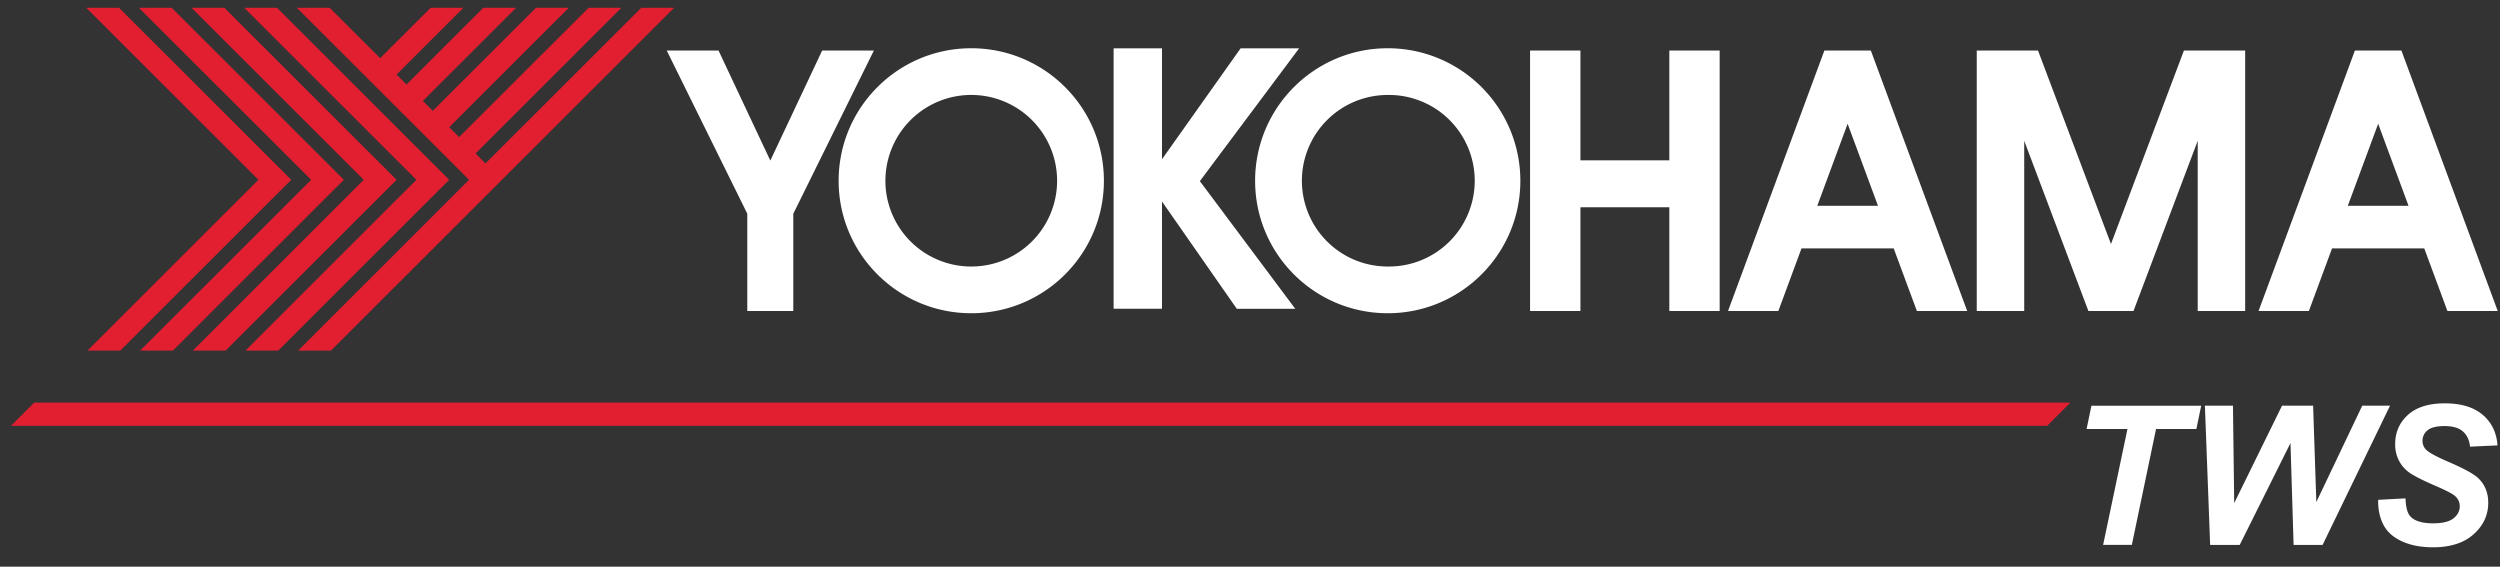
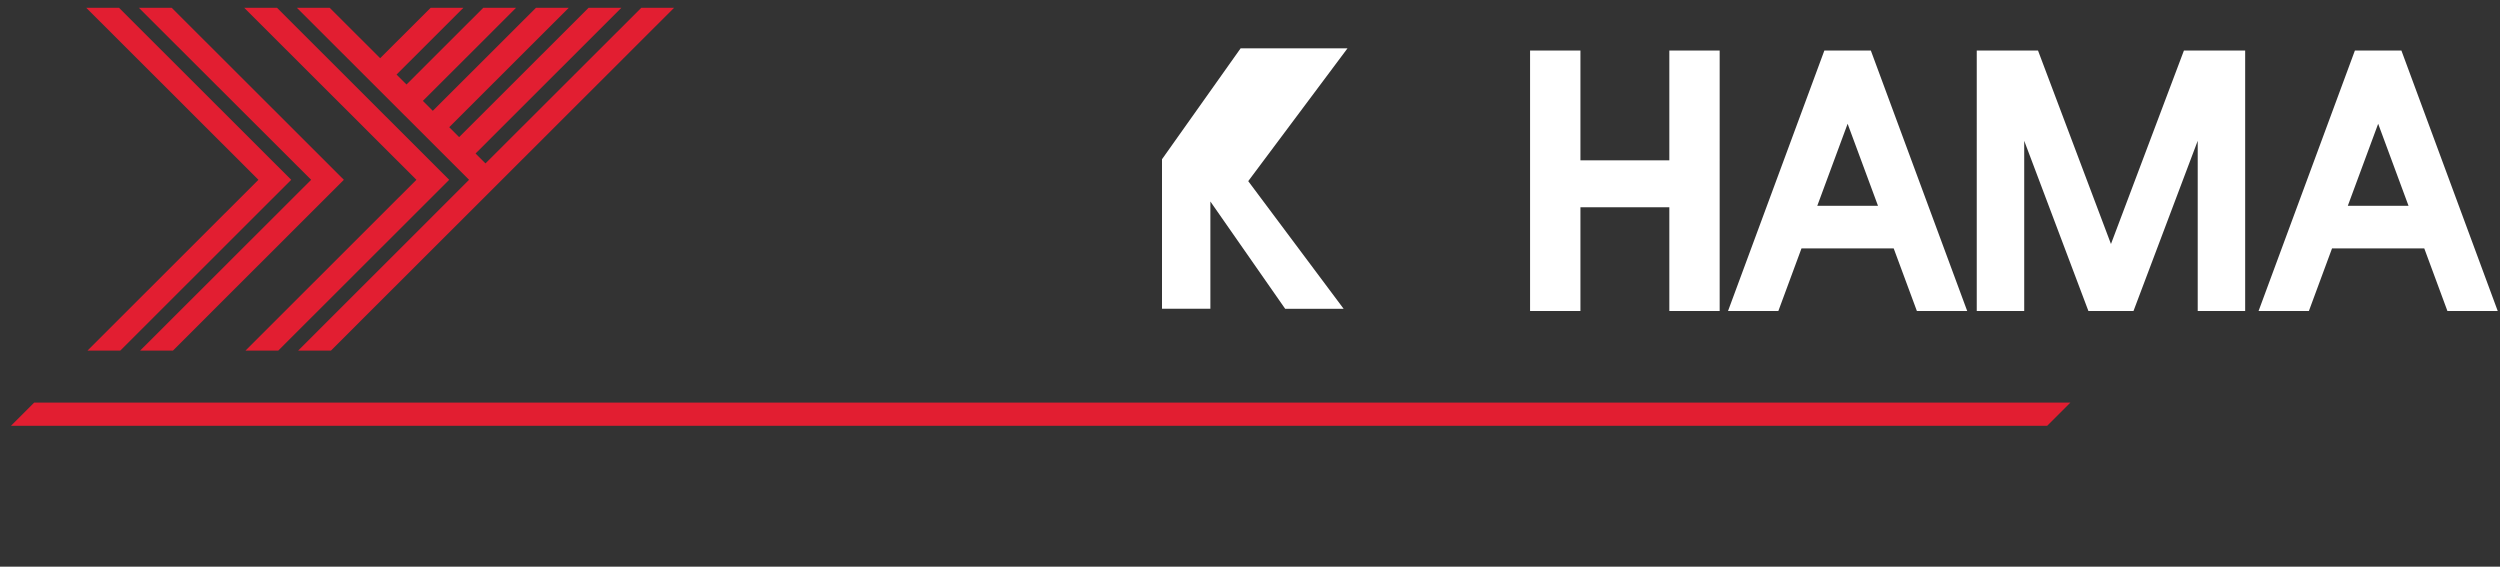
<svg xmlns="http://www.w3.org/2000/svg" width="150" height="34" fill="none">
  <rect width="100%" height="100%" fill="#333333" stroke="none" />
  <path d="m2.047 24.158-1.389 1.39h122.173l1.391-1.39H2.047Z" fill="#E21E31" />
-   <path d="M127.91 32.694h-1.723l1.46-6.955h-2.452l.291-1.396h6.586l-.29 1.396h-2.419l-1.453 6.955Zm11.446.001h-1.74l-.187-6.11-3.046 6.11h-1.774l-.315-8.354h1.684l.074 5.846 2.87-5.846h1.865l.193 5.782 2.755-5.782h1.667l-4.046 8.354Zm3.336-2.706 1.637-.086c.022.521.111.87.269 1.053.249.297.715.444 1.391.444.563 0 .97-.1 1.221-.3.251-.2.376-.445.376-.73a.79.79 0 0 0-.308-.627c-.142-.126-.541-.33-1.188-.61-.647-.28-1.122-.516-1.42-.703a2.054 2.054 0 0 1-.701-.732 2.086 2.086 0 0 1-.258-1.055c0-.701.253-1.284.763-1.748.509-.463 1.249-.694 2.212-.694.982 0 1.742.23 2.278.69.539.46.834 1.07.887 1.833l-1.648.075c-.042-.398-.187-.706-.434-.917-.246-.213-.611-.318-1.094-.318-.475 0-.814.083-1.018.25a.787.787 0 0 0-.306.633.74.74 0 0 0 .279.592c.187.16.598.378 1.239.655.962.413 1.576.75 1.838 1.009.391.38.587.868.587 1.464 0 .736-.293 1.367-.876 1.888-.582.522-1.395.783-2.438.783-.72 0-1.34-.12-1.866-.36-.528-.242-.898-.576-1.116-1.007-.22-.429-.321-.924-.306-1.482Z" fill="#fff" />
  <path d="m5.25 21.035 10.256-10.247L5.174.467H7.14l10.333 10.321L7.218 21.035H5.251Z" fill="#E21E31" />
  <path d="m8.409 21.035 10.26-10.247L8.331.467h1.97l10.331 10.321-10.255 10.247h-1.97Z" fill="#E21E31" />
-   <path d="m11.57 21.035 10.254-10.247L11.492.467h1.968l10.334 10.321-10.257 10.247h-1.968Z" fill="#E21E31" />
  <path d="m14.73 21.035 10.255-10.247L14.652.467h1.968l10.332 10.321-10.257 10.247h-1.966Z" fill="#E21E31" />
  <path d="m38.479.467-9.351 9.338-.594-.595 8.75-8.743h-1.968l-7.768 7.76-.594-.596L34.126.467h-1.968l-6.19 6.182-.595-.596L30.965.467h-1.967L24.39 5.07l-.597-.596L27.805.467H25.84l-3.03 3.025L19.78.467h-1.968l10.332 10.321L17.89 21.035h1.967l10.258-10.247L40.446.467h-1.967Z" fill="#E21E31" />
-   <path d="M52.432 3.033h-3.103l-3.11 6.601-3.107-6.601h-3.108l4.833 9.789v5.839h2.76v-5.835l4.835-9.793Z" fill="#fff" />
-   <path d="M58.276 2.895c4.393 0 7.958 3.557 7.958 7.952 0 4.387-3.563 7.947-7.958 7.947s-7.958-3.557-7.958-7.947c0-4.393 3.563-7.952 7.958-7.952Zm-5.152 7.952a5.147 5.147 0 0 0 5.152 5.144 5.145 5.145 0 0 0 5.15-5.144 5.15 5.15 0 0 0-10.301 0Zm30.141-7.952a7.951 7.951 0 0 1 7.956 7.952c0 4.387-3.562 7.947-7.956 7.947-4.395 0-7.958-3.557-7.958-7.947 0-4.393 3.563-7.952 7.958-7.952Zm-5.152 7.952a5.147 5.147 0 0 0 5.152 5.144 5.147 5.147 0 1 0 0-10.293 5.151 5.151 0 0 0-5.152 5.149Z" fill="#fff" />
-   <path d="M77.946 2.901h-3.51L69.72 9.554V2.9h-2.903v15.626h2.903V12.09l4.487 6.437h3.508l-5.724-7.659 5.955-7.967Zm22.214.132V9.62h-5.334V3.033h-3.022V18.66h3.022v-6.226h5.334v6.226h3.02V3.033h-3.02Zm14.853 15.627h3.019l-5.781-15.626h-2.79l-5.78 15.626h3.02l1.388-3.755h5.533l1.391 3.755Zm-5.977-6.311 1.821-4.923 1.823 4.923h-3.644Zm37.809 6.311h3.019l-5.779-15.626h-2.792l-5.779 15.626h3.019l1.389-3.755h5.535l1.388 3.755Zm-5.977-6.311 1.822-4.923 1.822 4.923h-3.644Zm-9.833-9.316-4.377 11.607-4.377-11.607h-3.676V18.66h2.848V8.447l3.852 10.214h2.704l3.854-10.214v10.214h2.847V3.033h-3.675Z" fill="#fff" />
+   <path d="M77.946 2.901h-3.51L69.72 9.554V2.9v15.626h2.903V12.09l4.487 6.437h3.508l-5.724-7.659 5.955-7.967Zm22.214.132V9.62h-5.334V3.033h-3.022V18.66h3.022v-6.226h5.334v6.226h3.02V3.033h-3.02Zm14.853 15.627h3.019l-5.781-15.626h-2.79l-5.78 15.626h3.02l1.388-3.755h5.533l1.391 3.755Zm-5.977-6.311 1.821-4.923 1.823 4.923h-3.644Zm37.809 6.311h3.019l-5.779-15.626h-2.792l-5.779 15.626h3.019l1.389-3.755h5.535l1.388 3.755Zm-5.977-6.311 1.822-4.923 1.822 4.923h-3.644Zm-9.833-9.316-4.377 11.607-4.377-11.607h-3.676V18.66h2.848V8.447l3.852 10.214h2.704l3.854-10.214v10.214h2.847V3.033h-3.675Z" fill="#fff" />
</svg>